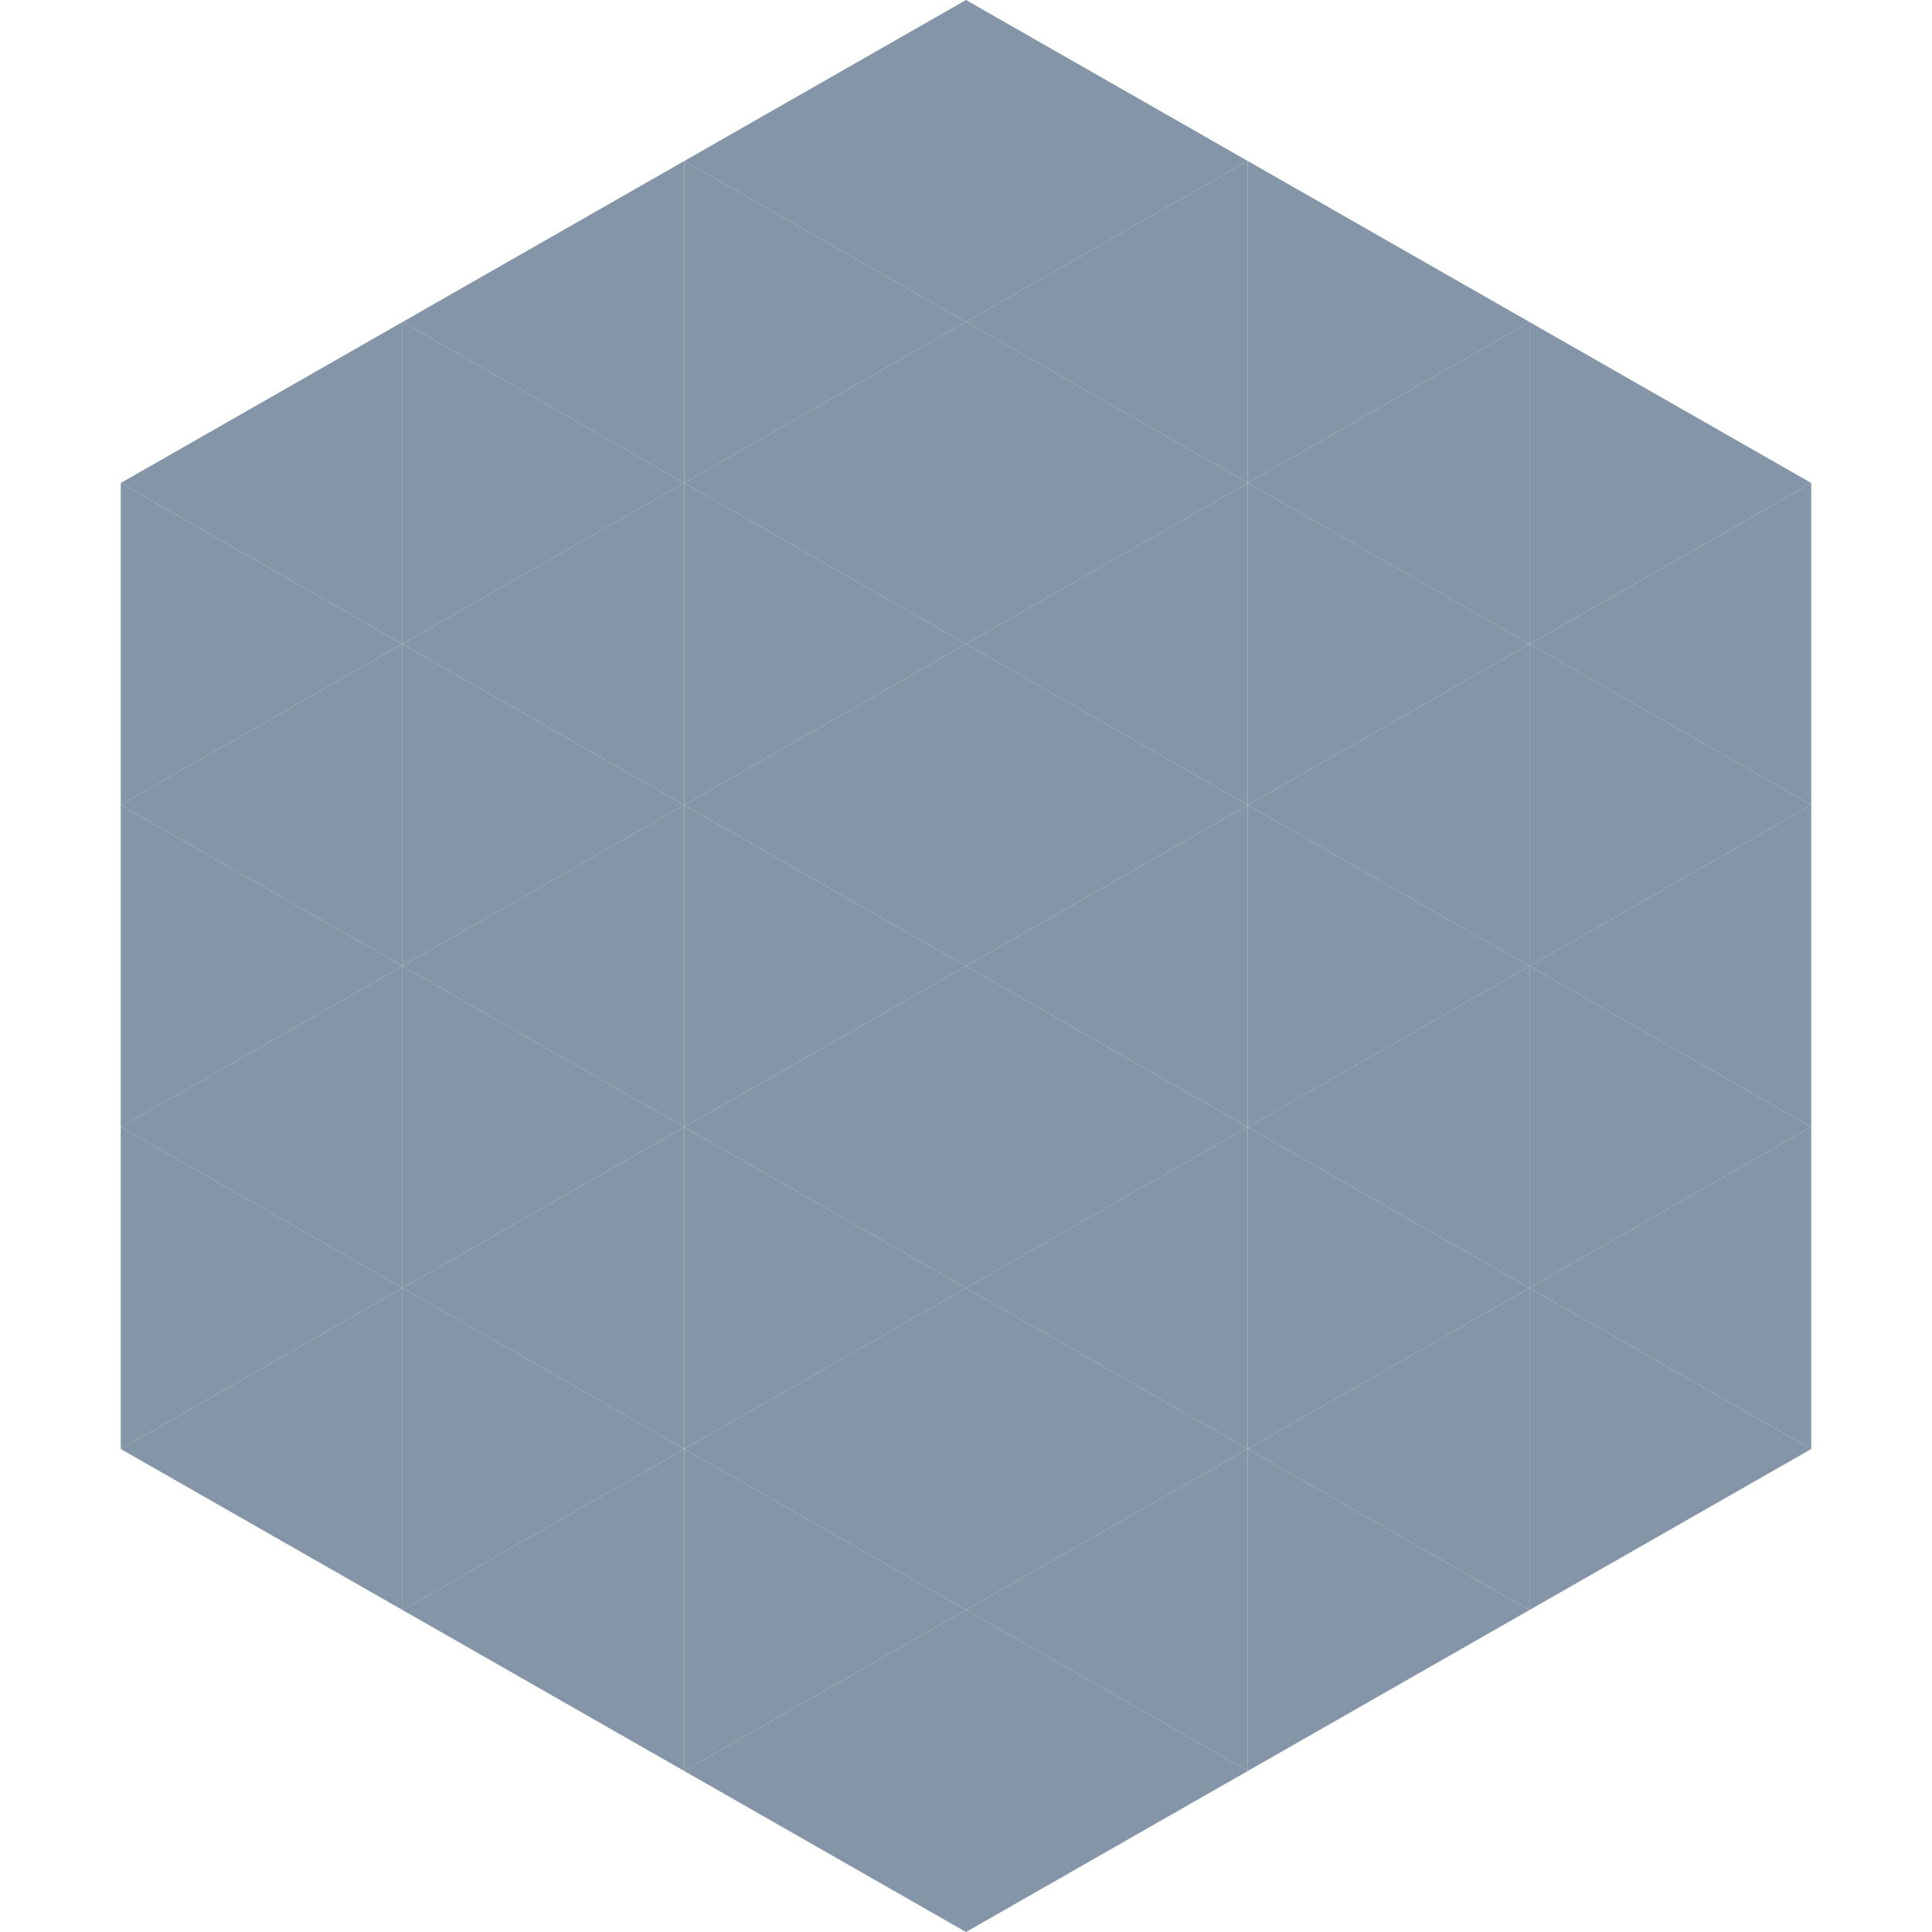
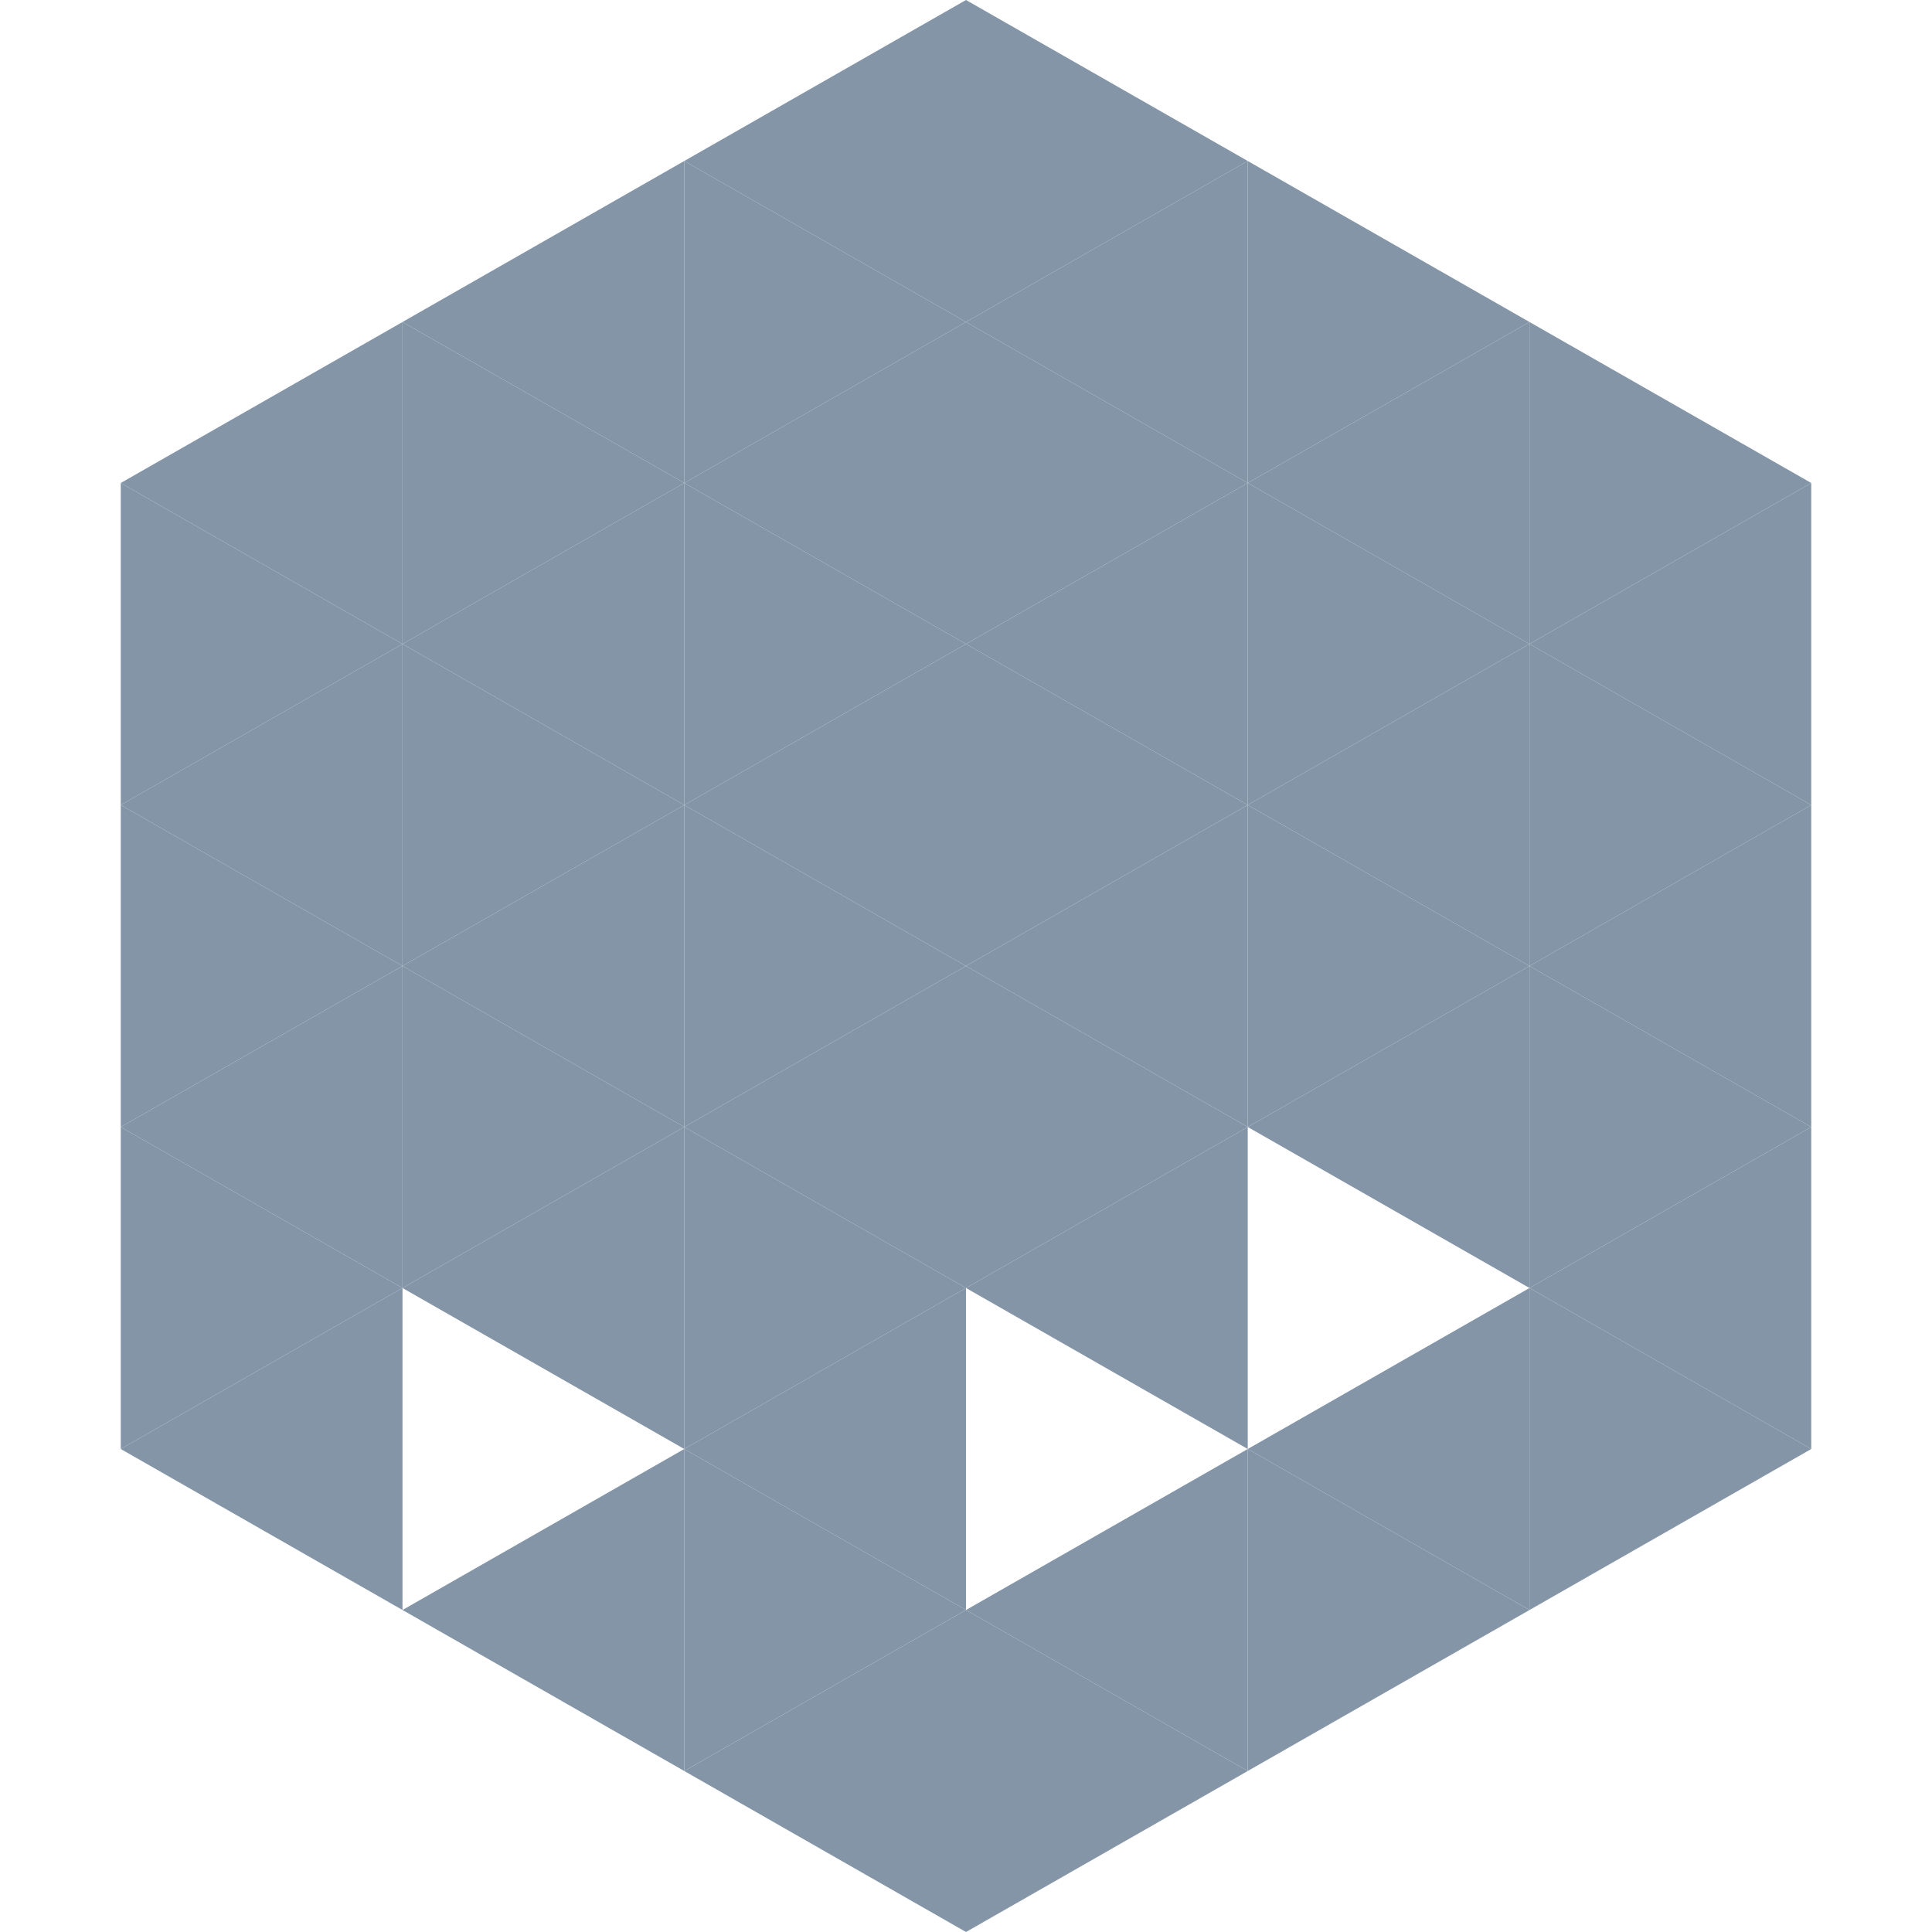
<svg xmlns="http://www.w3.org/2000/svg" width="240" height="240">
  <polygon points="50,40 15,60 50,80" style="fill:rgb(132,149,168)" />
  <polygon points="190,40 225,60 190,80" style="fill:rgb(132,149,168)" />
  <polygon points="15,60 50,80 15,100" style="fill:rgb(132,149,168)" />
  <polygon points="225,60 190,80 225,100" style="fill:rgb(132,149,168)" />
  <polygon points="50,80 15,100 50,120" style="fill:rgb(132,149,168)" />
  <polygon points="190,80 225,100 190,120" style="fill:rgb(132,149,168)" />
  <polygon points="15,100 50,120 15,140" style="fill:rgb(132,149,168)" />
  <polygon points="225,100 190,120 225,140" style="fill:rgb(132,149,168)" />
  <polygon points="50,120 15,140 50,160" style="fill:rgb(132,149,168)" />
  <polygon points="190,120 225,140 190,160" style="fill:rgb(132,149,168)" />
  <polygon points="15,140 50,160 15,180" style="fill:rgb(132,149,168)" />
  <polygon points="225,140 190,160 225,180" style="fill:rgb(132,149,168)" />
  <polygon points="50,160 15,180 50,200" style="fill:rgb(132,149,168)" />
  <polygon points="190,160 225,180 190,200" style="fill:rgb(132,149,168)" />
  <polygon points="15,180 50,200 15,220" style="fill:rgb(255,255,255); fill-opacity:0" />
  <polygon points="225,180 190,200 225,220" style="fill:rgb(255,255,255); fill-opacity:0" />
  <polygon points="50,0 85,20 50,40" style="fill:rgb(255,255,255); fill-opacity:0" />
  <polygon points="190,0 155,20 190,40" style="fill:rgb(255,255,255); fill-opacity:0" />
  <polygon points="85,20 50,40 85,60" style="fill:rgb(132,149,168)" />
  <polygon points="155,20 190,40 155,60" style="fill:rgb(132,149,168)" />
  <polygon points="50,40 85,60 50,80" style="fill:rgb(132,149,168)" />
  <polygon points="190,40 155,60 190,80" style="fill:rgb(132,149,168)" />
  <polygon points="85,60 50,80 85,100" style="fill:rgb(132,149,168)" />
  <polygon points="155,60 190,80 155,100" style="fill:rgb(132,149,168)" />
  <polygon points="50,80 85,100 50,120" style="fill:rgb(132,149,168)" />
  <polygon points="190,80 155,100 190,120" style="fill:rgb(132,149,168)" />
  <polygon points="85,100 50,120 85,140" style="fill:rgb(132,149,168)" />
  <polygon points="155,100 190,120 155,140" style="fill:rgb(132,149,168)" />
  <polygon points="50,120 85,140 50,160" style="fill:rgb(132,149,168)" />
  <polygon points="190,120 155,140 190,160" style="fill:rgb(132,149,168)" />
  <polygon points="85,140 50,160 85,180" style="fill:rgb(132,149,168)" />
-   <polygon points="155,140 190,160 155,180" style="fill:rgb(132,149,168)" />
-   <polygon points="50,160 85,180 50,200" style="fill:rgb(132,149,168)" />
  <polygon points="190,160 155,180 190,200" style="fill:rgb(132,149,168)" />
  <polygon points="85,180 50,200 85,220" style="fill:rgb(132,149,168)" />
  <polygon points="155,180 190,200 155,220" style="fill:rgb(132,149,168)" />
  <polygon points="120,0 85,20 120,40" style="fill:rgb(132,149,168)" />
  <polygon points="120,0 155,20 120,40" style="fill:rgb(132,149,168)" />
  <polygon points="85,20 120,40 85,60" style="fill:rgb(132,149,168)" />
  <polygon points="155,20 120,40 155,60" style="fill:rgb(132,149,168)" />
  <polygon points="120,40 85,60 120,80" style="fill:rgb(132,149,168)" />
  <polygon points="120,40 155,60 120,80" style="fill:rgb(132,149,168)" />
  <polygon points="85,60 120,80 85,100" style="fill:rgb(132,149,168)" />
  <polygon points="155,60 120,80 155,100" style="fill:rgb(132,149,168)" />
  <polygon points="120,80 85,100 120,120" style="fill:rgb(132,149,168)" />
  <polygon points="120,80 155,100 120,120" style="fill:rgb(132,149,168)" />
  <polygon points="85,100 120,120 85,140" style="fill:rgb(132,149,168)" />
  <polygon points="155,100 120,120 155,140" style="fill:rgb(132,149,168)" />
  <polygon points="120,120 85,140 120,160" style="fill:rgb(132,149,168)" />
  <polygon points="120,120 155,140 120,160" style="fill:rgb(132,149,168)" />
  <polygon points="85,140 120,160 85,180" style="fill:rgb(132,149,168)" />
  <polygon points="155,140 120,160 155,180" style="fill:rgb(132,149,168)" />
  <polygon points="120,160 85,180 120,200" style="fill:rgb(132,149,168)" />
-   <polygon points="120,160 155,180 120,200" style="fill:rgb(132,149,168)" />
  <polygon points="85,180 120,200 85,220" style="fill:rgb(132,149,168)" />
  <polygon points="155,180 120,200 155,220" style="fill:rgb(132,149,168)" />
  <polygon points="120,200 85,220 120,240" style="fill:rgb(132,149,168)" />
  <polygon points="120,200 155,220 120,240" style="fill:rgb(132,149,168)" />
  <polygon points="85,220 120,240 85,260" style="fill:rgb(255,255,255); fill-opacity:0" />
  <polygon points="155,220 120,240 155,260" style="fill:rgb(255,255,255); fill-opacity:0" />
</svg>